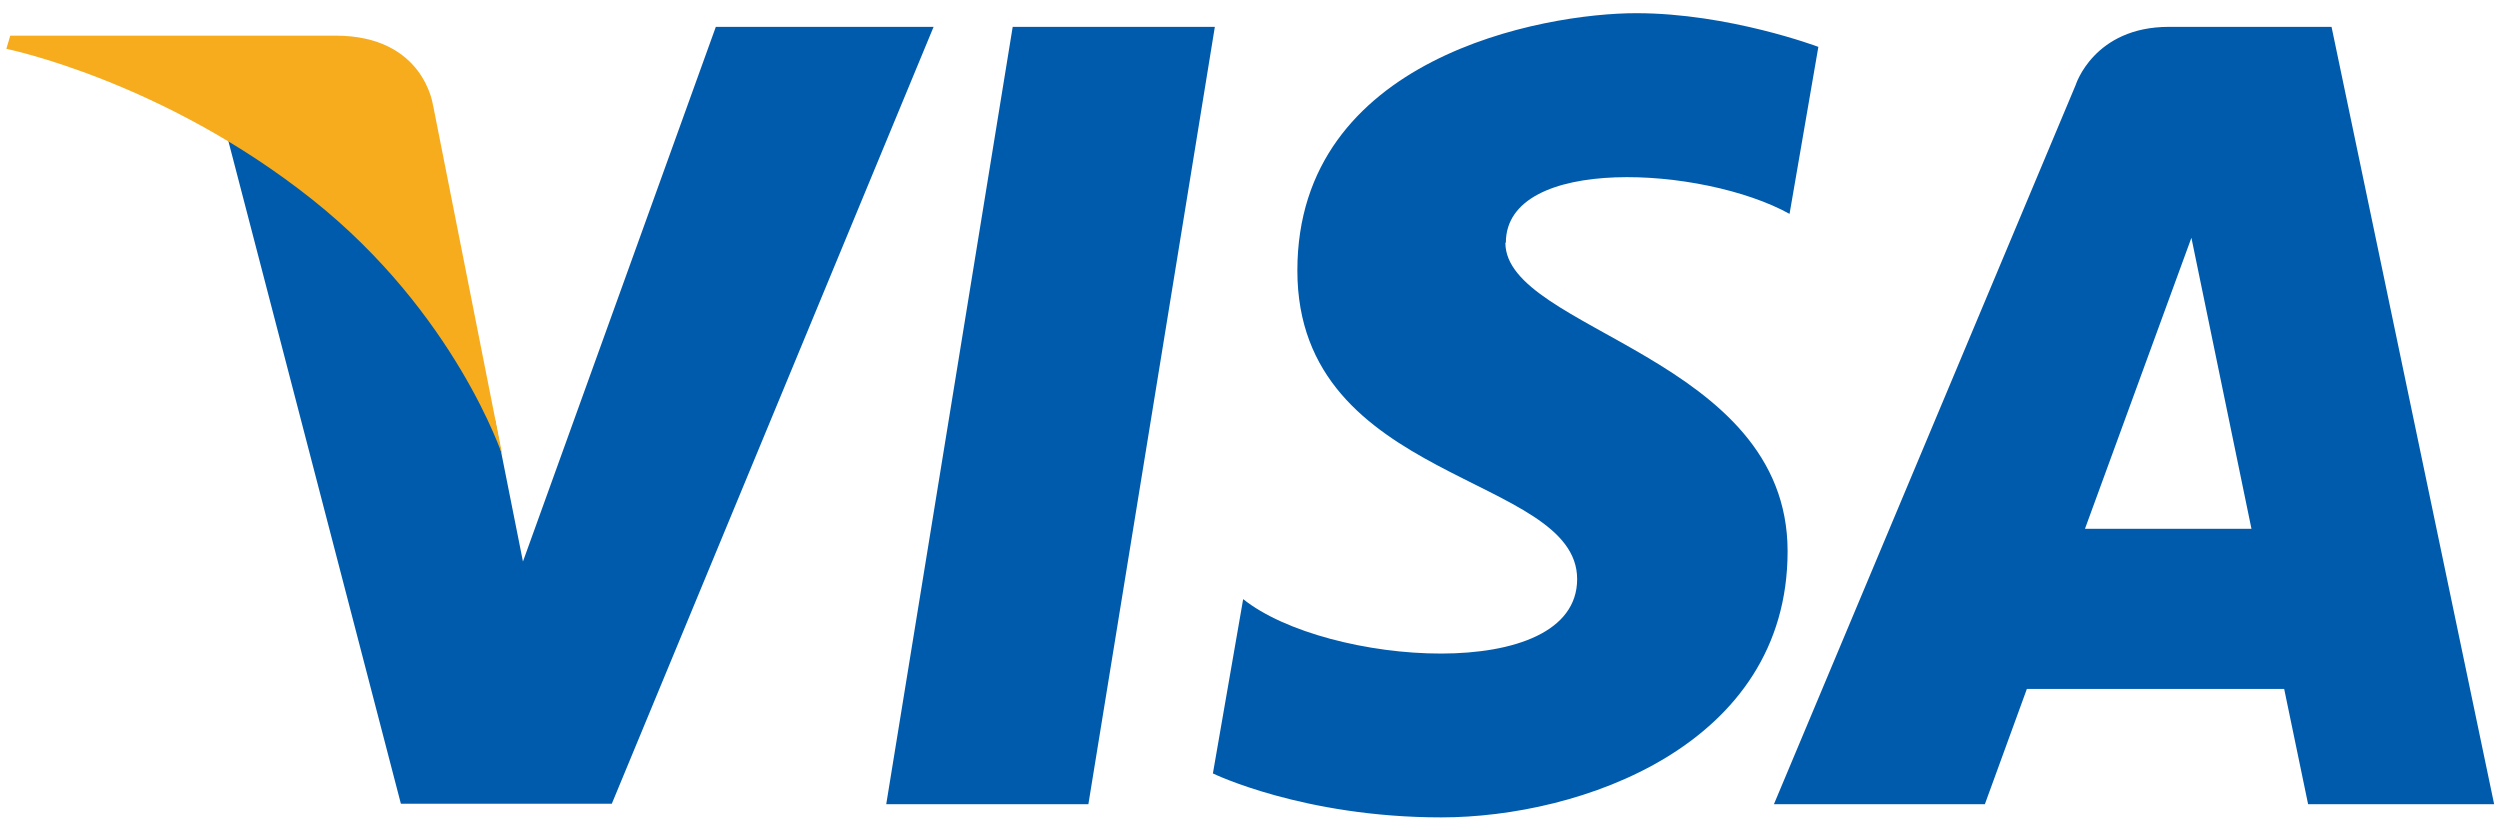
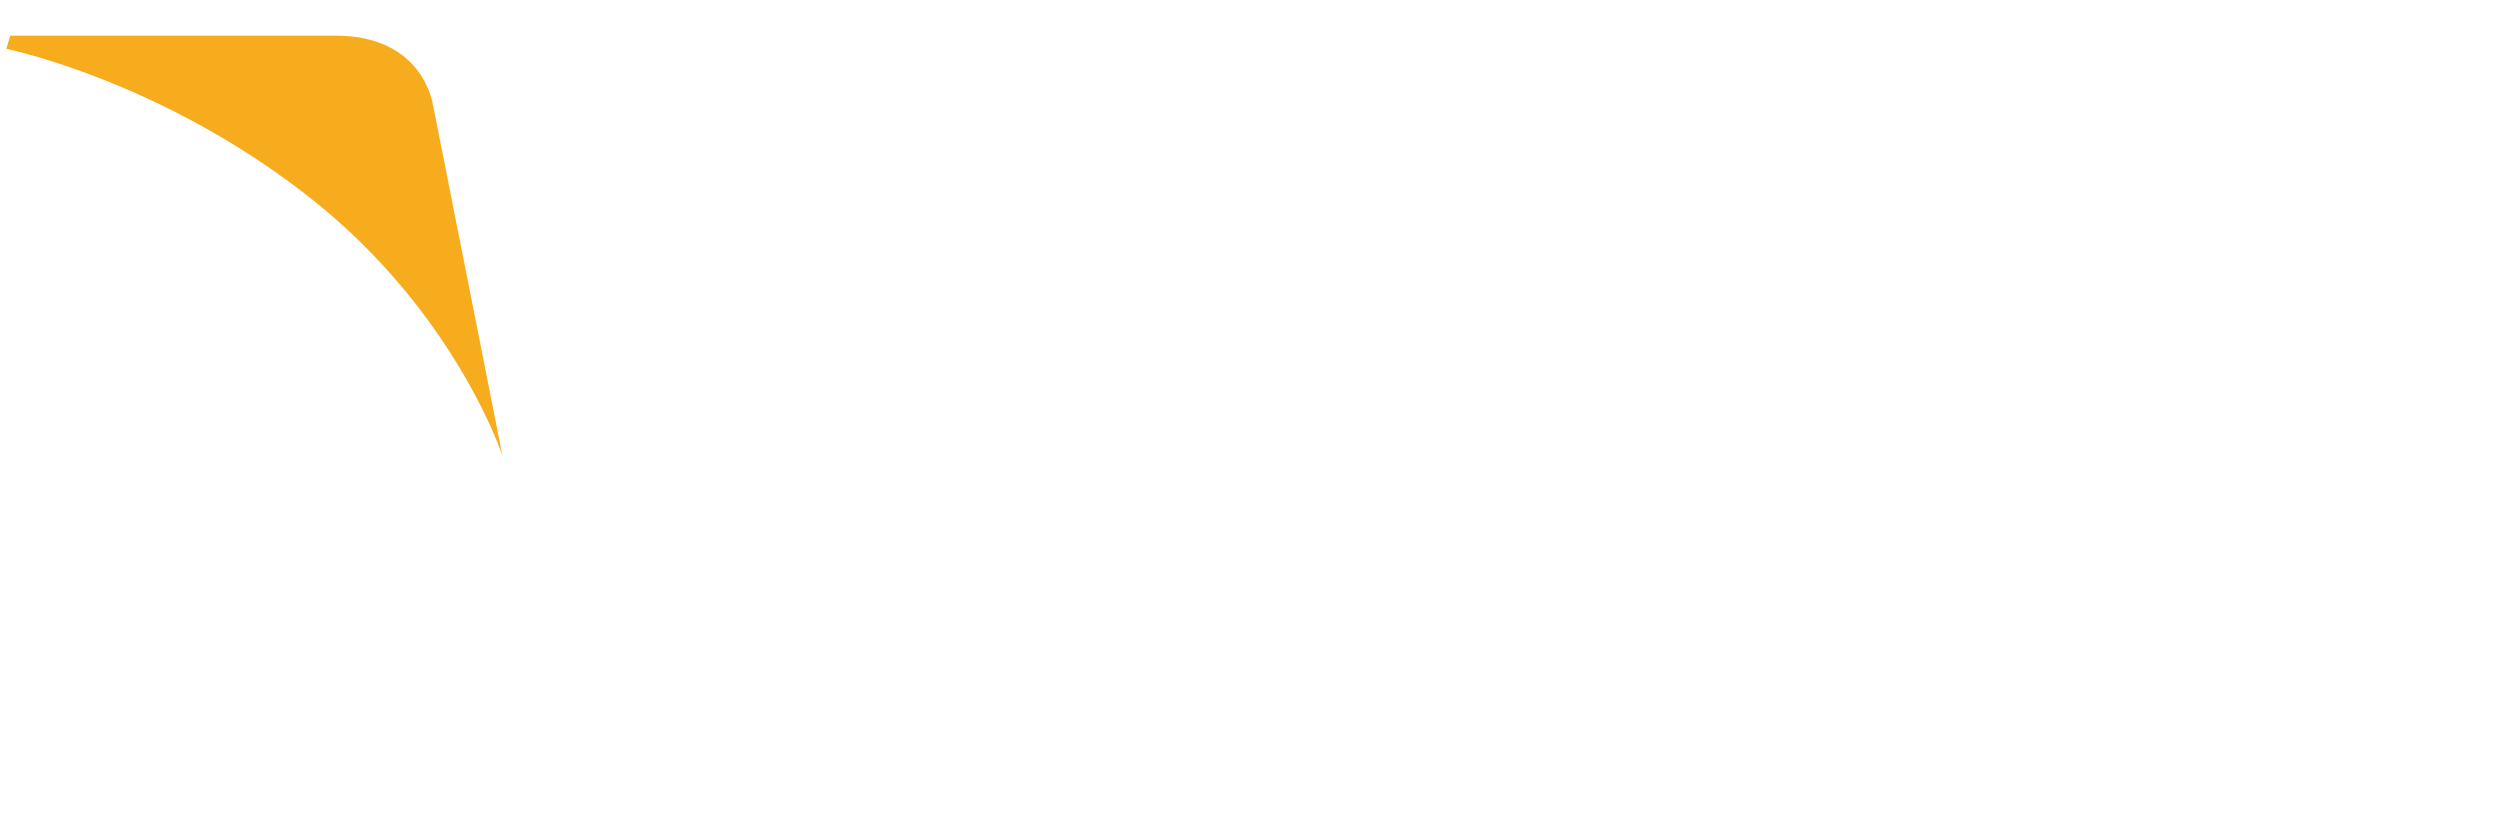
<svg xmlns="http://www.w3.org/2000/svg" id="Livello_1" version="1.1" viewBox="0 0 512 170">
  <defs>
    <style>
      .st0 {
        fill: #f6ac1d;
      }

      .st0, .st1 {
        fill-rule: evenodd;
      }

      .st1 {
        fill: #005bac;
      }

      .st2 {
        isolation: isolate;
      }
    </style>
  </defs>
  <g id="_形状_1" data-name="形状_1" class="st2">
    <g id="_形状_11" data-name="形状_1">
-       <path class="st1" d="M207.4,5.5l-25.9,159.2h41.4L248.8,5.5h-41.4ZM146.6,5.5l-39.5,109.5-4.7-23.6h0s-1-5.3-1-5.3c-4.8-10.3-15.9-29.9-36.8-46.6-6.2-4.9-12.4-9.2-18.4-12.8l35.9,137.9h43.2L191.2,5.5h-44.6ZM308.4,49.7c0-18,40.4-15.7,58.1-5.9l5.9-34.2s-18.3-6.9-37.3-6.9-69.4,9-69.4,52.7,57.3,41.6,57.3,63.2-51.4,17.7-68.4,4.1l-6.2,35.7s18.5,9,46.8,9,70.9-14.6,70.9-54.5-57.8-45.2-57.8-63.2ZM477.5,5.5h-33.3c-15.4,0-19.1,11.9-19.1,11.9l-61.8,147.3h43.2l8.6-23.6h52.7l4.9,23.6h38.1L477.5,5.5ZM427,108.3l21.8-59.6,12.3,59.6h-34Z" />
-     </g>
+       </g>
  </g>
  <g id="_形状_12" data-name="形状_1" class="st2">
    <g id="_形状_13" data-name="形状_1">
      <path class="st0" d="M88.7,21.7s-1.7-14.4-20-14.4H2.1l-.8,2.7s32,6.5,62.7,30.9c29.3,23.3,38.9,52.4,38.9,52.4l-14.2-71.7Z" />
    </g>
  </g>
</svg>